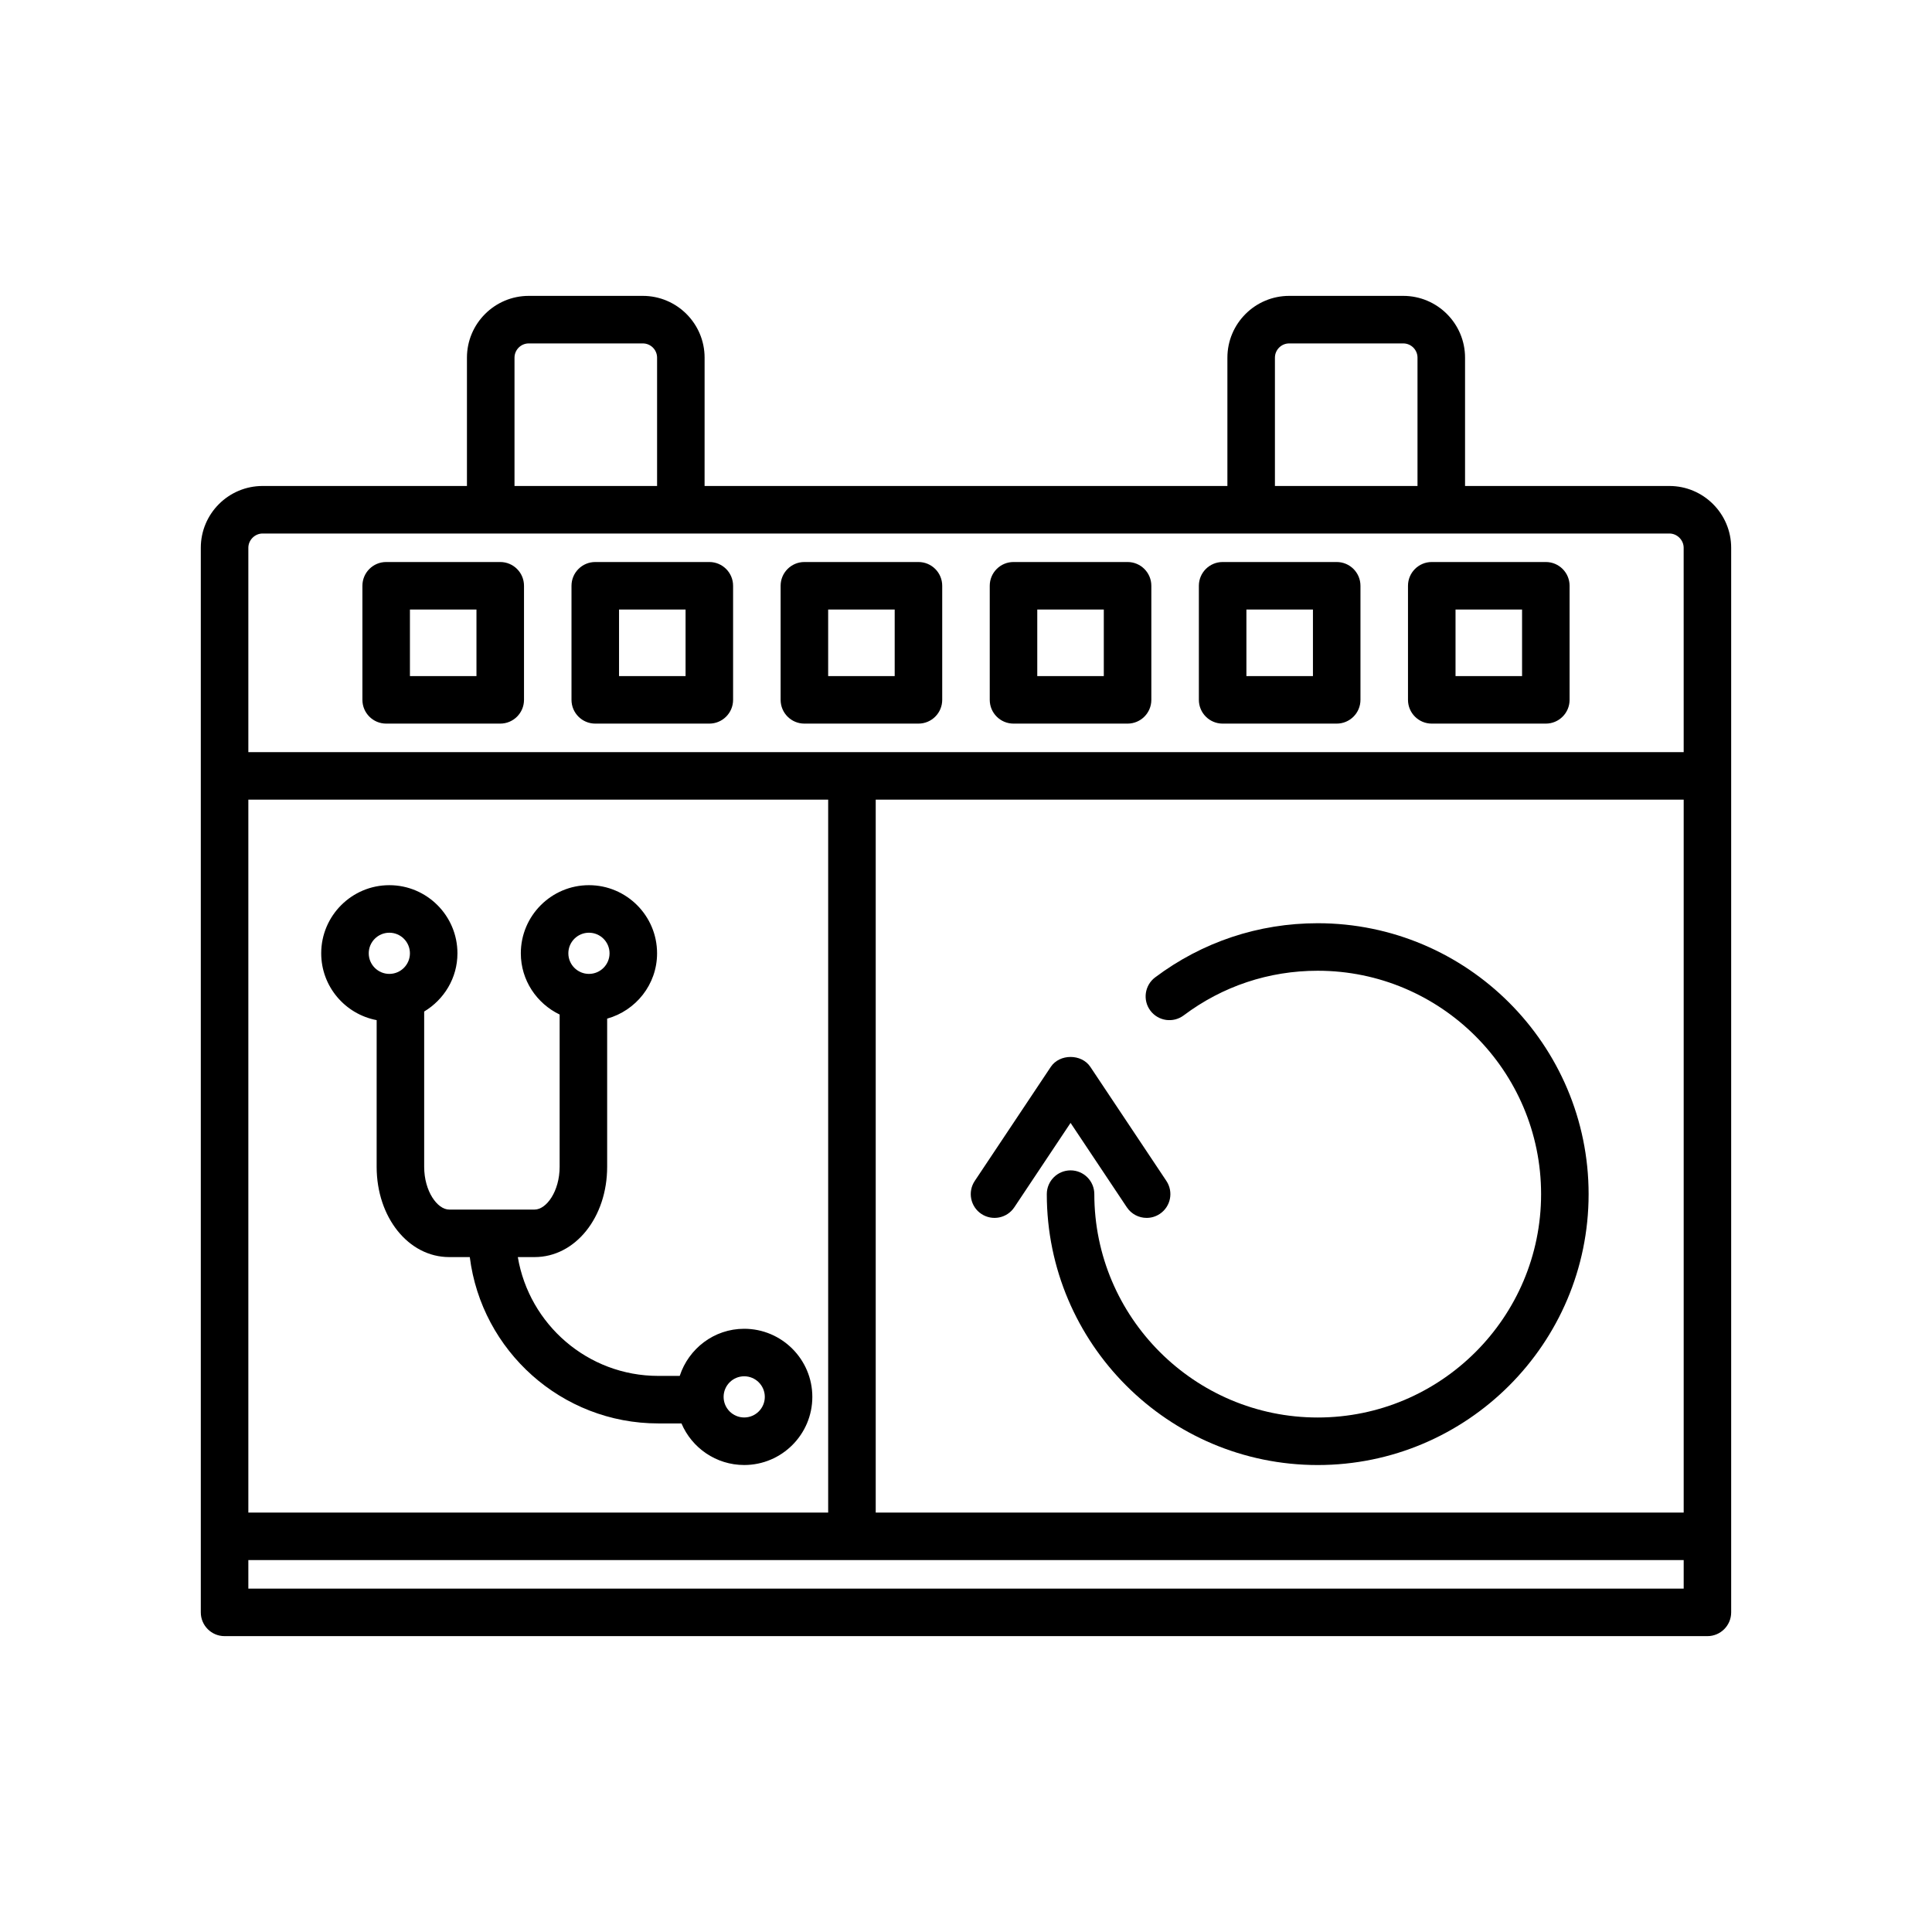
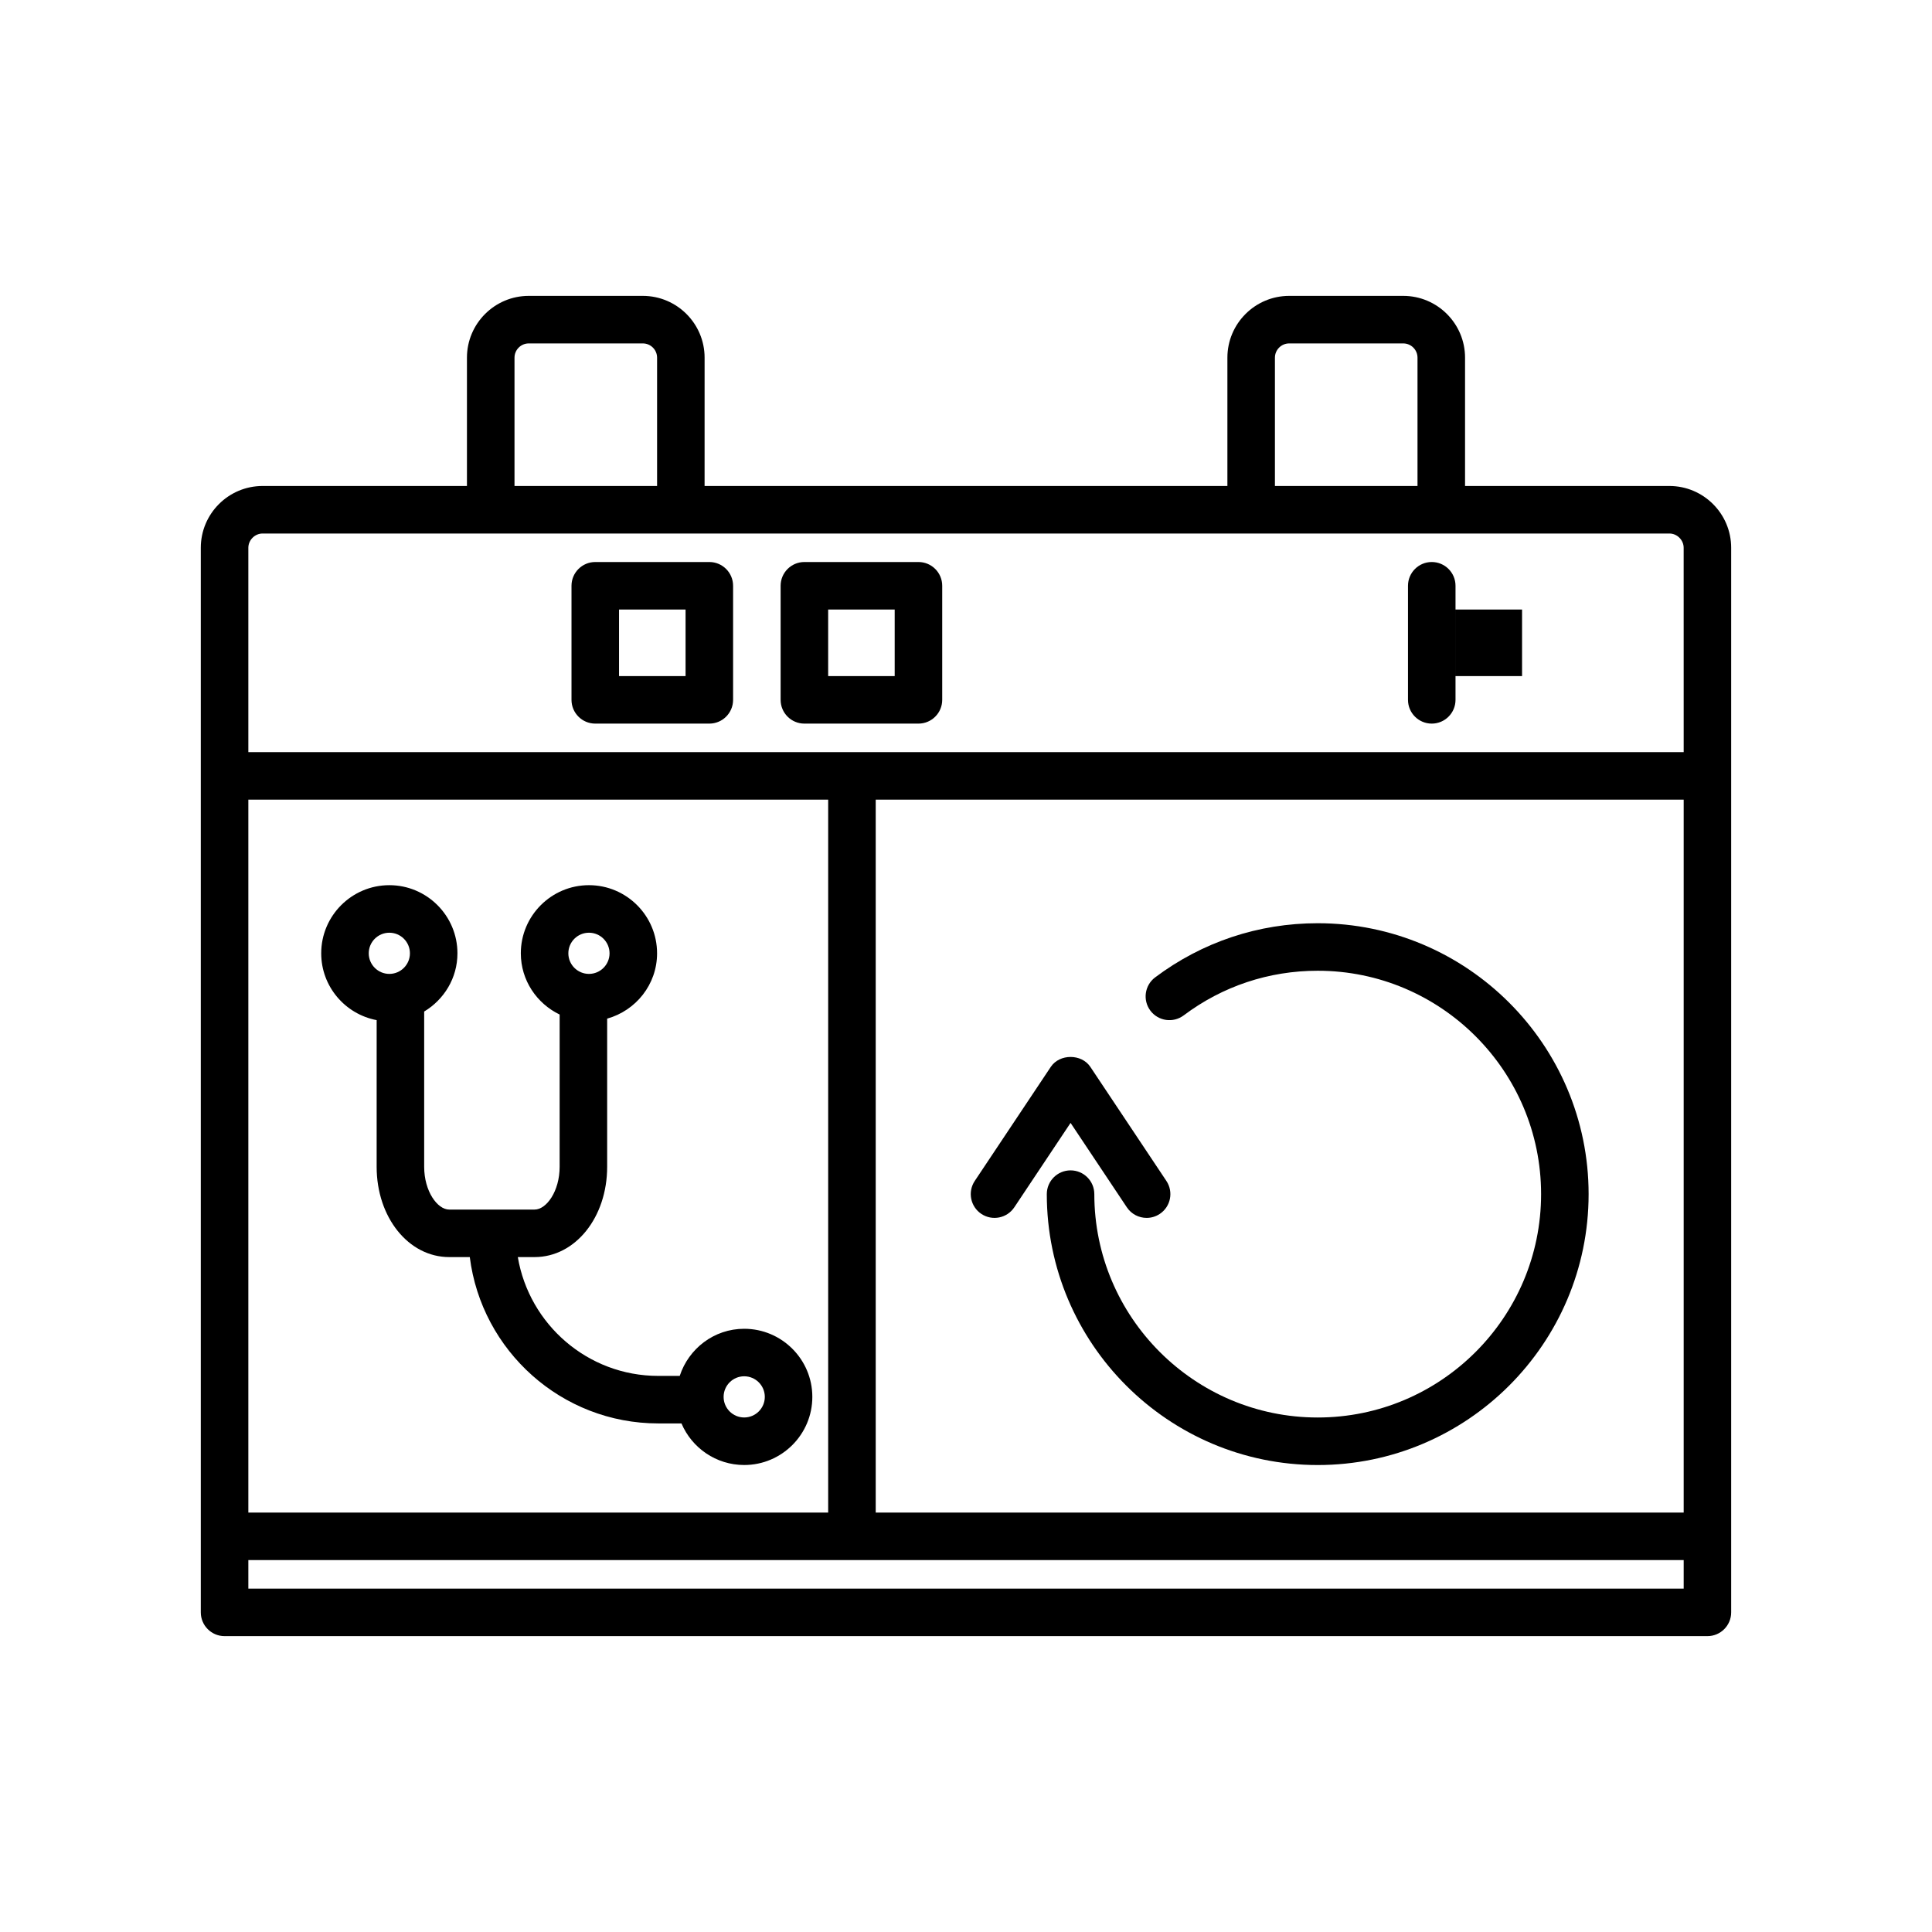
<svg xmlns="http://www.w3.org/2000/svg" fill="#000000" width="800px" height="800px" version="1.1" viewBox="144 144 512 512">
  <g>
    <path d="m586.41 272.79h-54.156v-34.004c0-9.027-7.344-16.375-16.375-16.375h-30.23c-9.027 0-16.375 7.344-16.375 16.375v34.008h-138.55l0.004-34.008c0-9.027-7.344-16.375-16.375-16.375h-30.23c-9.027 0-16.375 7.344-16.375 16.375v34.008l-54.156-0.004c-9.027 0-16.375 7.344-16.375 16.375v282.13c0 3.477 2.82 6.297 6.297 6.297h392.97c3.477 0 6.297-2.82 6.297-6.297v-282.13c0-9.027-7.344-16.375-16.375-16.375zm-104.54-34.004c0-2.082 1.699-3.777 3.777-3.777h30.23c2.082 0 3.777 1.695 3.777 3.777v34.008h-37.785zm-201.52 0c0-2.082 1.699-3.777 3.777-3.777h30.23c2.082 0 3.777 1.695 3.777 3.777v34.008h-37.785zm-70.535 117.13h153.66v188.93h-153.66zm380.38 209.08h-380.38v-7.559h380.38zm0-20.152h-214.12v-188.93h214.12zm0-201.52h-380.38v-54.16c0-2.051 1.73-3.777 3.777-3.777h372.82c2.047 0 3.777 1.73 3.777 3.777z" />
    <path d="m341.22 496.14c-8 0-14.723 5.266-17.086 12.488h-5.688c-18.688 0-34.203-13.645-37.219-31.488h4.449c10.781 0 19.227-10.512 19.227-23.93v-39.262c7.602-2.125 13.227-9.043 13.227-17.312 0-9.957-8.098-18.055-18.051-18.055-9.957 0-18.055 8.098-18.055 18.055 0 7.16 4.227 13.309 10.289 16.227l-0.004 40.348c0 6.488-3.504 11.336-6.633 11.336h-22.633c-3.129 0-6.633-4.848-6.633-11.336v-41.145c5.258-3.16 8.816-8.859 8.816-15.426 0.004-9.961-8.094-18.059-18.047-18.059-9.957 0-18.055 8.098-18.055 18.055 0 8.805 6.344 16.129 14.695 17.711l-0.004 38.863c0 13.418 8.449 23.93 19.227 23.93h5.457c3.113 24.812 24.301 44.082 49.945 44.082h6.152c2.746 6.473 9.164 11.02 16.625 11.02 9.957 0 18.055-8.098 18.055-18.055 0-9.949-8.102-18.047-18.059-18.047zm-41.141-104.96c3.012 0 5.457 2.445 5.457 5.457 0 3.008-2.445 5.457-5.457 5.457s-5.461-2.449-5.461-5.457c0-3.012 2.449-5.457 5.461-5.457zm-52.898 10.914c-3.012 0-5.461-2.449-5.461-5.457 0-3.012 2.449-5.457 5.461-5.457 3.008 0 5.453 2.445 5.453 5.457 0 3.008-2.445 5.457-5.453 5.457zm94.039 117.55c-3.012 0-5.457-2.445-5.457-5.457 0-3.008 2.445-5.457 5.457-5.457s5.461 2.449 5.461 5.457c0 3.012-2.449 5.457-5.461 5.457z" />
    <path d="m412.8 463.95 14.91-22.371 14.914 22.367c1.215 1.824 3.211 2.809 5.246 2.809 1.199 0 2.414-0.344 3.488-1.059 2.894-1.93 3.676-5.84 1.746-8.734l-20.152-30.23c-2.332-3.504-8.148-3.504-10.48 0l-20.152 30.23c-1.93 2.894-1.145 6.805 1.746 8.734 2.894 1.926 6.801 1.152 8.734-1.746z" />
    <path d="m457.69 413.09c10.305-7.742 22.586-11.832 35.516-11.832 32.641 0 59.199 26.555 59.199 59.199 0 32.641-26.559 59.195-59.199 59.195s-59.199-26.555-59.199-59.195c0-3.477-2.82-6.297-6.297-6.297-3.477 0-6.297 2.82-6.297 6.297 0 39.586 32.207 71.793 71.793 71.793s71.793-32.207 71.793-71.793c0-39.586-32.207-71.793-71.793-71.793-15.68 0-30.578 4.965-43.086 14.355-2.781 2.09-3.34 6.035-1.254 8.816 2.094 2.777 6.023 3.344 8.824 1.254z" />
-     <path d="m276.57 292.94h-30.23c-3.477 0-6.297 2.82-6.297 6.297v30.23c0 3.477 2.82 6.297 6.297 6.297h30.23c3.477 0 6.297-2.82 6.297-6.297v-30.23c0-3.477-2.82-6.297-6.297-6.297zm-6.301 30.23h-17.633v-17.633h17.633z" />
    <path d="m331.98 292.94h-30.23c-3.477 0-6.297 2.82-6.297 6.297v30.23c0 3.477 2.82 6.297 6.297 6.297h30.23c3.477 0 6.297-2.82 6.297-6.297v-30.23c0-3.477-2.82-6.297-6.297-6.297zm-6.297 30.23h-17.633v-17.633h17.633z" />
    <path d="m387.4 292.94h-30.23c-3.477 0-6.297 2.82-6.297 6.297v30.23c0 3.477 2.82 6.297 6.297 6.297h30.23c3.477 0 6.297-2.82 6.297-6.297v-30.23c0-3.477-2.816-6.297-6.297-6.297zm-6.297 30.23h-17.633v-17.633h17.633z" />
-     <path d="m442.82 292.94h-30.23c-3.477 0-6.297 2.82-6.297 6.297v30.23c0 3.477 2.82 6.297 6.297 6.297h30.23c3.477 0 6.297-2.82 6.297-6.297v-30.23c0-3.477-2.82-6.297-6.297-6.297zm-6.301 30.23h-17.633v-17.633h17.633z" />
-     <path d="m498.24 292.94h-30.23c-3.477 0-6.297 2.82-6.297 6.297v30.23c0 3.477 2.82 6.297 6.297 6.297h30.23c3.477 0 6.297-2.82 6.297-6.297v-30.23c0-3.477-2.82-6.297-6.297-6.297zm-6.297 30.23h-17.633v-17.633h17.633z" />
-     <path d="m553.66 292.94h-30.23c-3.477 0-6.297 2.82-6.297 6.297v30.23c0 3.477 2.82 6.297 6.297 6.297h30.23c3.477 0 6.297-2.82 6.297-6.297v-30.23c0-3.477-2.816-6.297-6.297-6.297zm-6.297 30.23h-17.633v-17.633h17.633z" />
+     <path d="m553.66 292.94h-30.23c-3.477 0-6.297 2.82-6.297 6.297v30.23c0 3.477 2.82 6.297 6.297 6.297c3.477 0 6.297-2.82 6.297-6.297v-30.23c0-3.477-2.816-6.297-6.297-6.297zm-6.297 30.23h-17.633v-17.633h17.633z" />
  </g>
</svg>